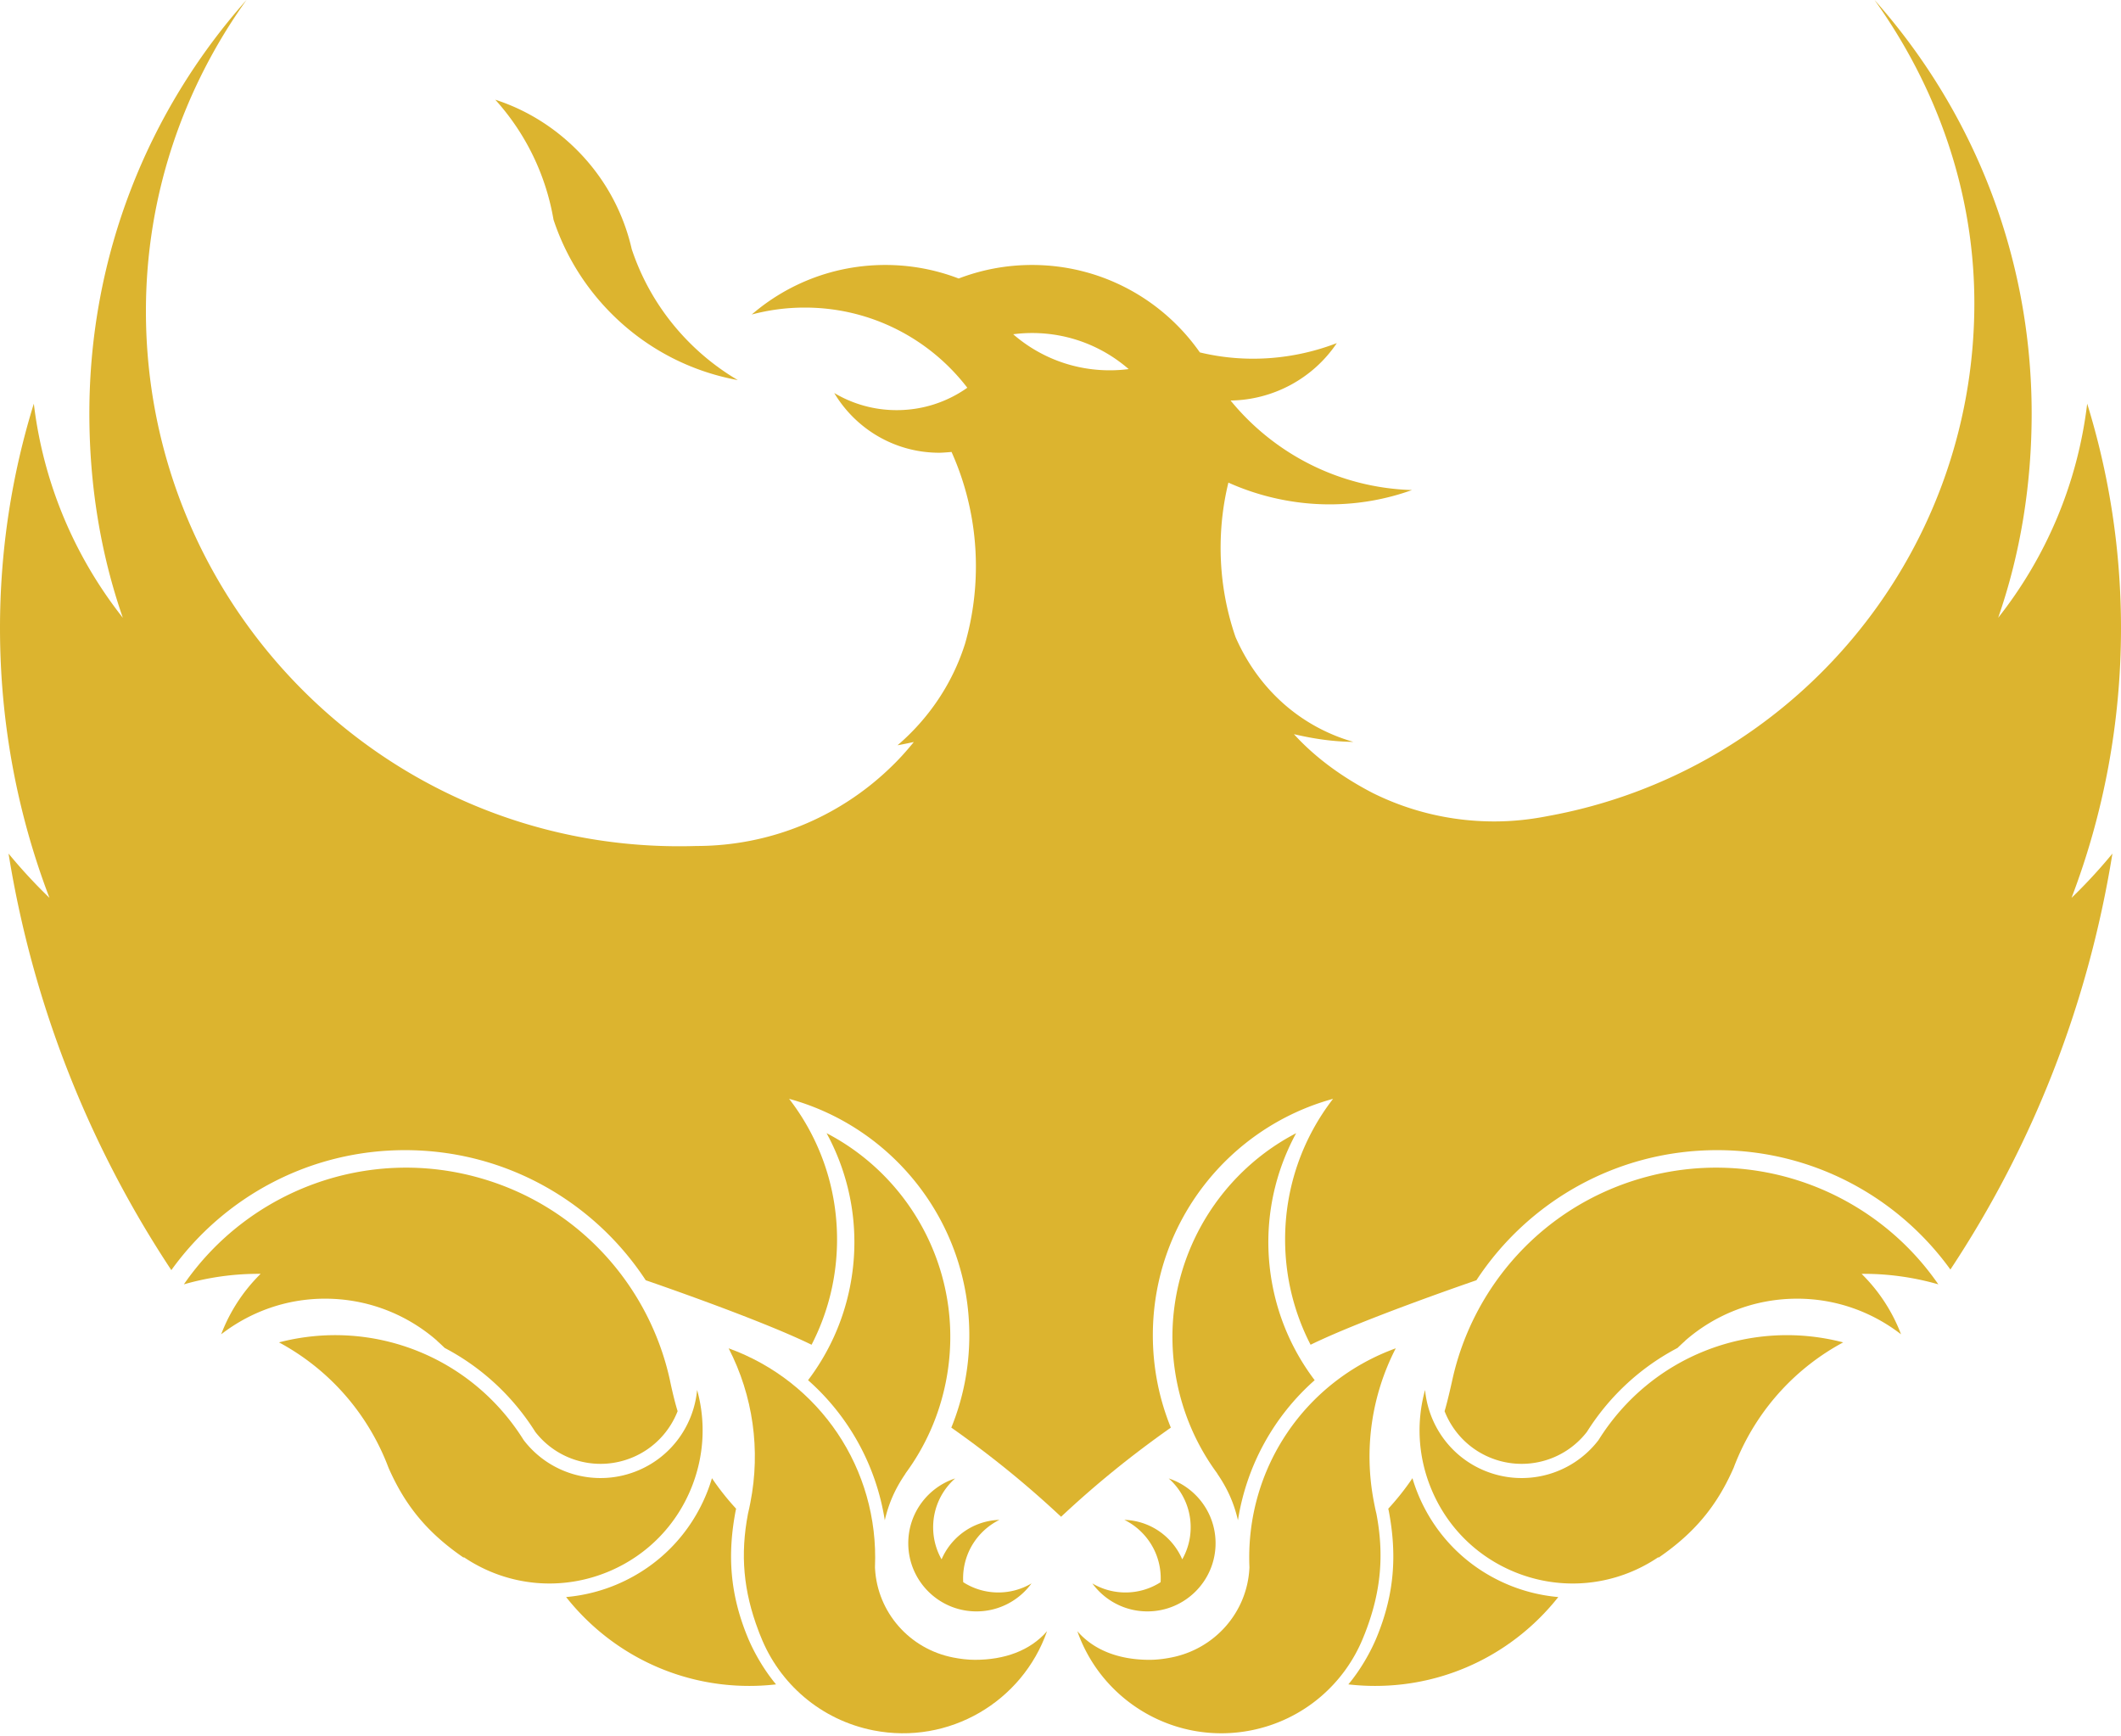
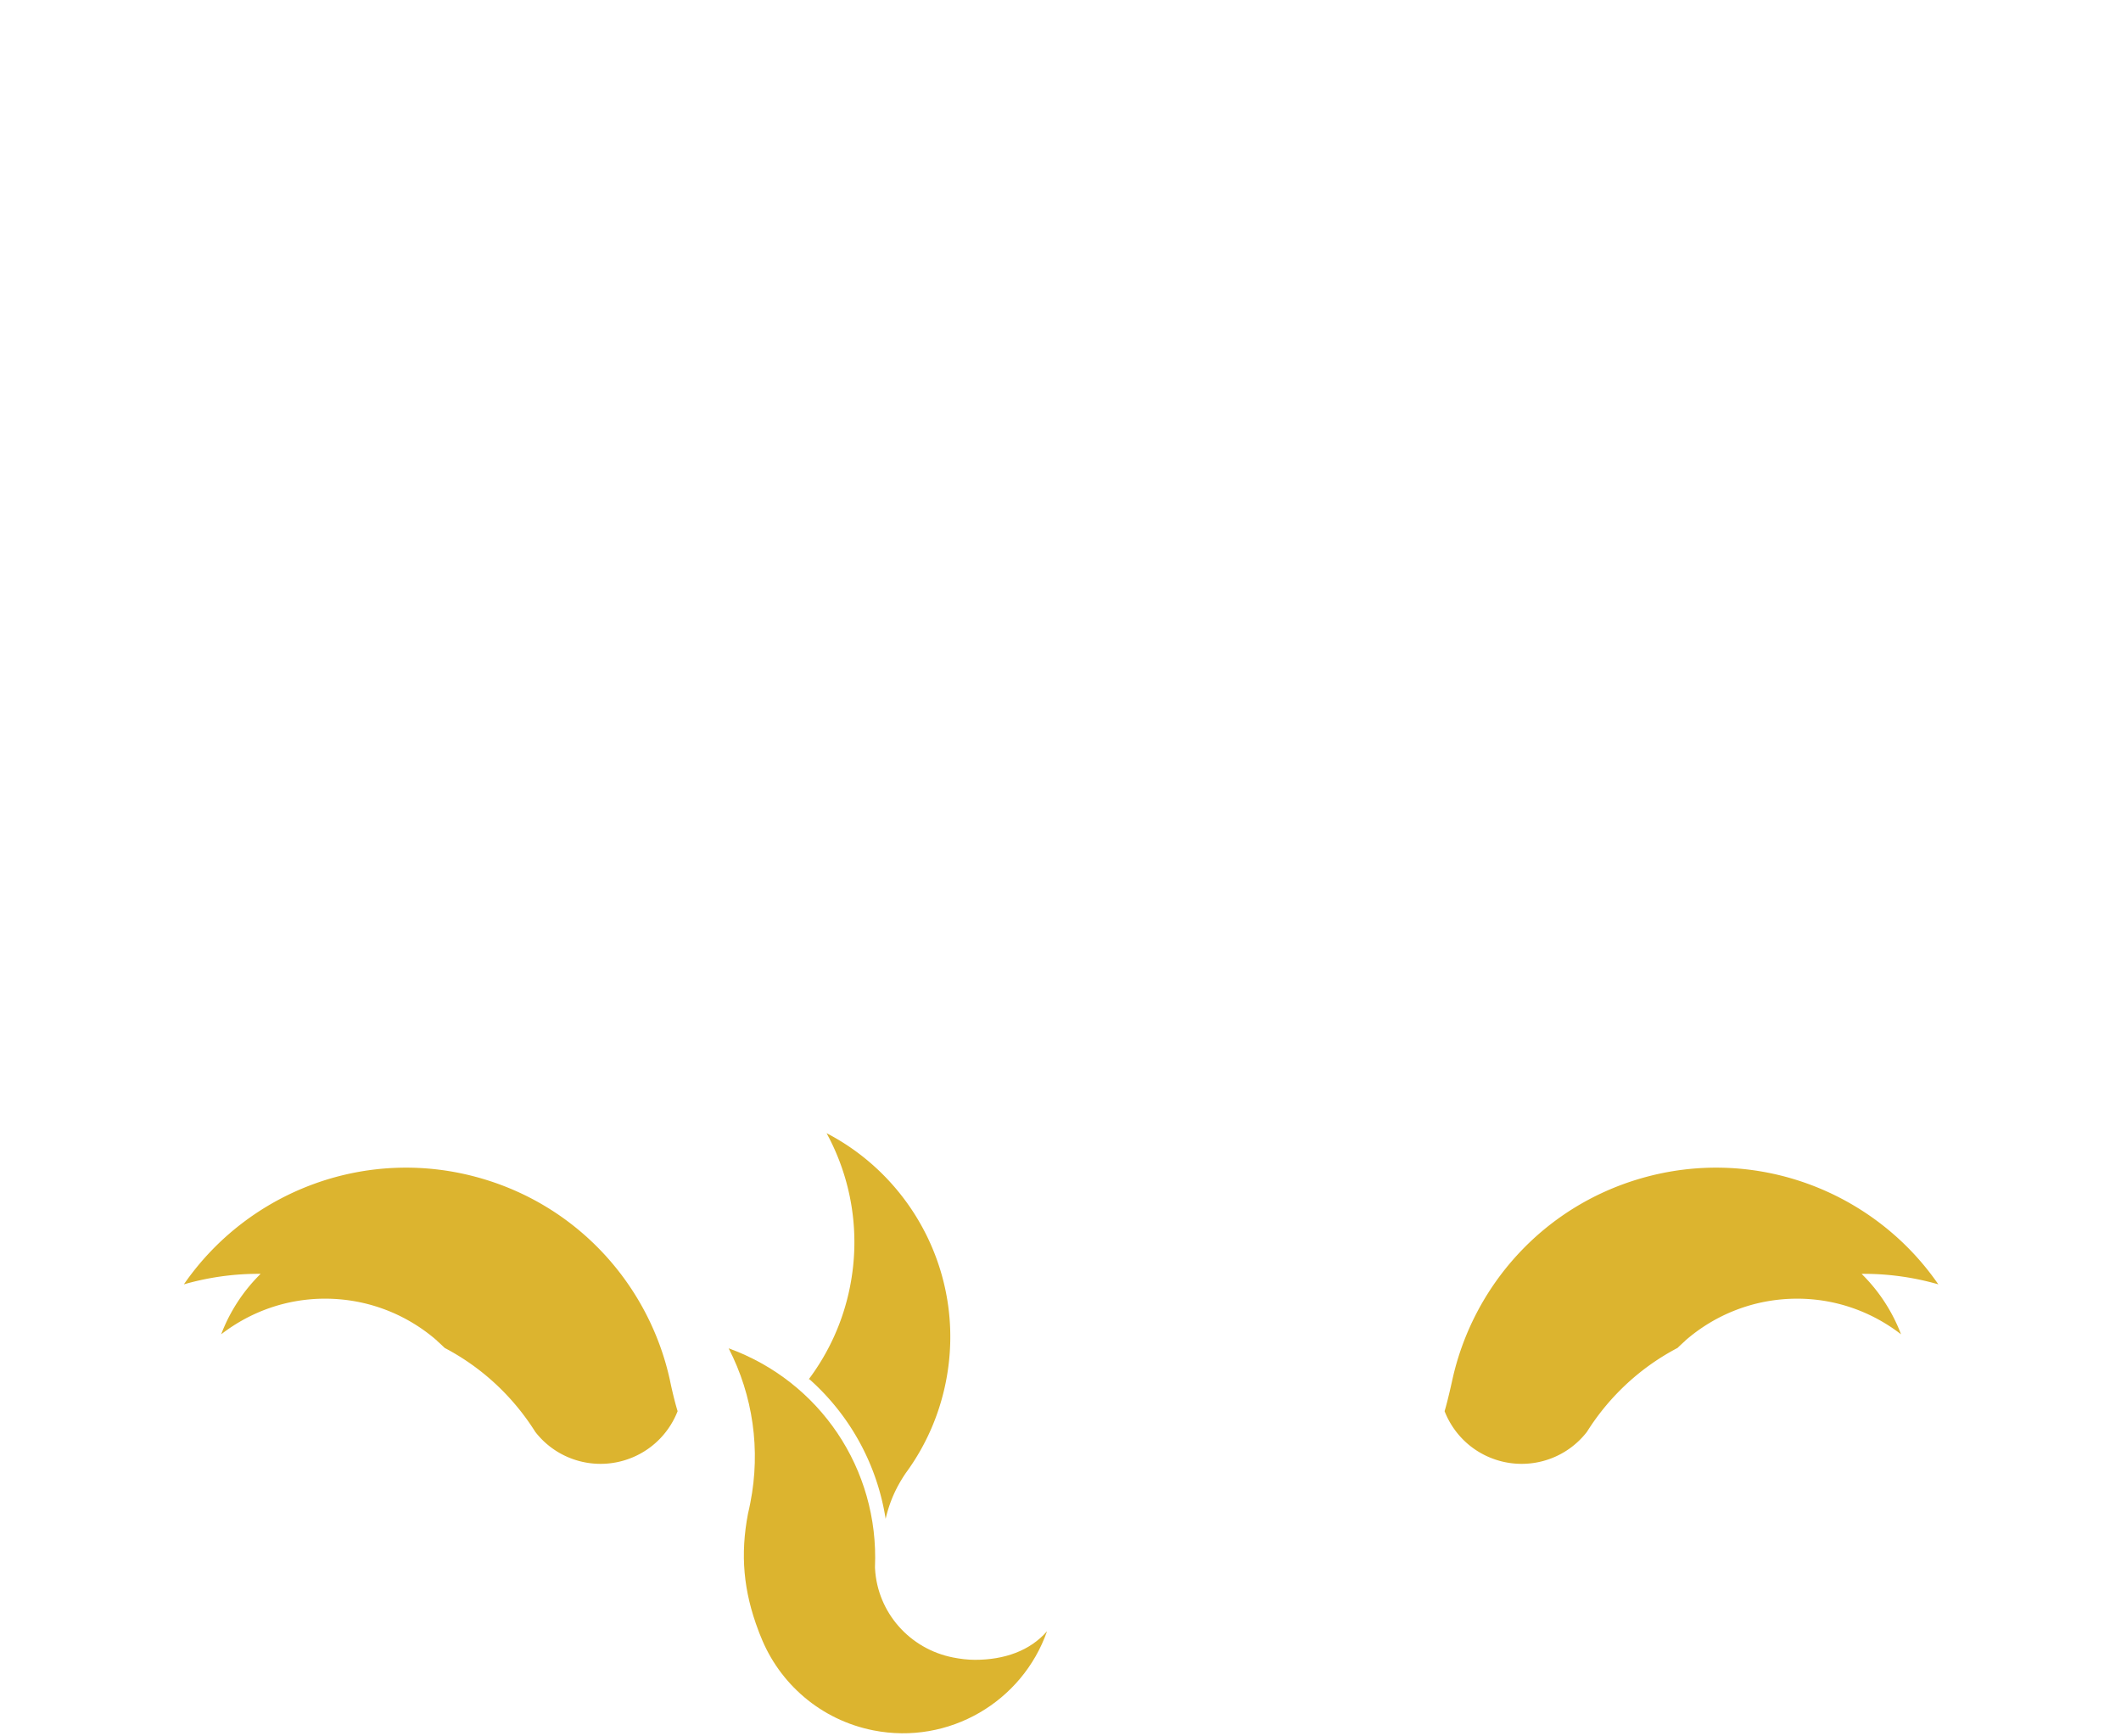
<svg xmlns="http://www.w3.org/2000/svg" version="1.1" id="Logo" x="0" y="0" viewBox="0 0 1450.8 1187.13" xml:space="preserve">
  <style>.st0{fill:#dcb42f}</style>
-   <path class="st0" d="M793.88 1082.13c.72-12.27-3.61-24.78-12.99-34.16a44.558 44.558 0 00-11.78-8.46c10.93.35 21.75 4.7 30.09 13.04 4.14 4.14 7.29 8.89 9.47 13.96l.01-.01c3.67-6.47 5.76-13.96 5.76-21.93 0-13.29-5.81-25.23-15.03-33.4 18.61 6.12 32.06 23.65 32.06 44.31 0 25.75-20.88 46.63-46.63 46.63-15.47 0-29.19-7.54-37.67-19.14a44.43 44.43 0 0022.68 6.19c8.32 0 16.12-2.28 22.79-6.26l1.24-.77zM338.77 68.19c20.41 6.61 39.58 18.12 55.79 34.34 19.37 19.37 31.88 42.99 37.55 67.86 7.79 23.41 20.99 45.42 39.63 64.06a164.07 164.07 0 0032.95 25.52c-31.63-5.78-61.88-20.89-86.34-45.35-18.72-18.72-31.95-40.83-39.73-64.36-5.08-29.7-18.36-58.28-39.85-82.07zM826.98 1187h-.04.04zm72.28-243.02c-13.88-18.33-23.97-39.97-28.71-64.05-7.34-37.24-.79-73.98 16.04-104.89-60.34 31.36-95.44 99.74-81.63 169.83 4.61 23.41 14.2 44.57 27.45 62.6l.58.97c6.63 9.77 11.05 19.53 13.79 31.34 5.9-37.53 24.67-71.23 52.48-95.8zm-240.41 138.15c-.72-12.27 3.61-24.78 12.99-34.16 3.54-3.54 7.53-6.36 11.78-8.46-10.93.35-21.75 4.7-30.09 13.04a44.632 44.632 0 00-9.47 13.96l-.01-.01c-3.67-6.47-5.76-13.96-5.76-21.93 0-13.29 5.81-25.23 15.04-33.4-18.61 6.12-32.06 23.65-32.06 44.31 0 25.75 20.88 46.63 46.63 46.63 15.48 0 29.19-7.54 37.67-19.14a44.43 44.43 0 01-22.68 6.19c-8.33 0-16.12-2.28-22.79-6.26l-1.25-.77zM476.84 950.64c-2.18 23.36-16.71 44.88-39.73 54.82-27.89 12.04-60.29 3.67-78.79-20.36l-.26-.38c-35.71-56.94-103.11-83.26-167.22-66.6 32.11 17.28 57.43 44.8 72.02 78.58 1.02 2.37 1.99 4.75 2.88 7.14 11.5 26.24 26.9 44.71 51.37 61.5l.2-.29c29.76 20.07 67.17 23.57 100.08 9.36 25.66-11.08 45.48-31.49 55.79-57.47 8.49-21.41 9.7-44.48 3.66-66.3z" />
-   <path class="st0" d="M366.16 979.35c15.81 20.37 43.37 27.44 67.1 17.19 14.42-6.23 24.92-17.77 30.24-31.36-2.92-9.48-5.33-21.54-5.33-21.54-14.08-63.76-61.61-118.06-128.72-137.61-78.39-22.84-159.73 8.68-203.67 72.4 16.87-4.85 34.53-7.34 52.5-7.19a115.62 115.62 0 00-26.99 41.35c19.68-15.19 44.26-24.36 71.04-24.36 29.36 0 56.18 10.86 76.67 28.78l-.05.05c1.29 1.13 3.13 2.84 5.25 4.87 24.65 12.95 46.19 32.38 61.96 57.42zm186.57-35.37c13.88-18.33 23.97-39.97 28.71-64.05 7.34-37.24.79-73.98-16.04-104.89 60.34 31.36 95.44 99.74 81.63 169.83-4.61 23.41-14.2 44.57-27.45 62.6l-.58.97c-6.63 9.77-11.04 19.53-13.79 31.34-5.9-37.53-24.66-71.23-52.48-95.8zm532.73 35.37c-15.81 20.37-43.37 27.44-67.1 17.19-14.41-6.23-24.92-17.77-30.24-31.36 2.16-7.01 5.33-21.54 5.33-21.54 14.08-63.76 61.61-118.06 128.72-137.61 78.39-22.84 159.73 8.68 203.68 72.4a184.368 184.368 0 00-52.5-7.19 115.62 115.62 0 0126.99 41.35c-19.68-15.19-44.25-24.36-71.04-24.36-29.35 0-56.18 10.86-76.66 28.78l.05.05c-1.3 1.13-3.14 2.84-5.25 4.87-24.67 12.95-46.22 32.38-61.98 57.42z" />
-   <path class="st0" d="M978.44 1016.94c-8.5-21.41-9.71-44.48-3.67-66.3 2.18 23.36 16.71 44.88 39.73 54.82 27.89 12.04 60.29 3.67 78.79-20.36l.26-.38c35.71-56.94 103.11-83.26 167.22-66.6-32.11 17.28-57.44 44.8-72.02 78.58a143.91 143.91 0 00-2.88 7.14c-11.5 26.24-26.9 44.71-51.37 61.5l-.2-.29c-29.76 20.07-67.17 23.57-100.08 9.36-25.65-11.08-45.46-31.49-55.78-57.47z" />
-   <path class="st0" d="M941.96 1119.15c11.83-29.05 13.72-55.8 7.94-85.99-.11-.44-.2-.85-.3-1.28 6.01-6.52 11.55-13.48 16.53-20.86.96 3.2 2.04 6.37 3.28 9.51 11.27 28.39 32.92 50.69 60.97 62.8a114.77 114.77 0 0035.51 8.97c-29.25 37-74.48 60.78-125.3 60.78-6.19 0-12.29-.36-18.29-1.05 7.87-9.41 15.06-21.56 19.66-32.88zm475.02-505.07c21.85-57.3 33.82-119.48 33.82-184.46 0-53.45-8.1-105.02-23.13-153.53-6.56 54.91-28.29 105.16-60.88 146.43 15.19-43.77 22.9-90.77 22.9-139.71 0-108.55-40.62-207.61-107.48-282.82 41.86 58.49 68.28 129.87 68.28 207.37 0 175.2-125.98 320.88-292.02 350.84-11.76 2.32-23.9 3.62-36.34 3.62-29.81 0-58-6.97-83.01-19.37-20.06-10.36-39.01-23.77-54.05-40.32 13.37 3.14 26.4 5.11 40.69 5.29-37.02-10.59-65.45-36.93-80.65-71.74-6.6-19.14-10.19-39.69-10.19-61.07 0-15.34 1.84-30.26 5.32-44.53 20.87 9.4 44.79 14.88 69.16 14.88 19.81 0 38.82-3.45 56.44-9.79-50.03-1.5-94.52-25.04-124.1-61.23 28.71-.39 56.15-14.73 72.65-39.24l.01-.02c-29.22 11.23-61.96 13.99-93.68 6.35-25.32-36.16-67.29-59.8-114.78-59.8-17.7 0-34.6 3.28-50.19 9.26-15.58-5.98-32.5-9.26-50.19-9.26-34.9 0-66.83 12.77-91.35 33.89 11.58-3.1 23.75-4.75 36.31-4.75 45.29 0 85.54 21.49 111.14 54.83-13.63 9.65-30.29 15.32-48.27 15.32-15.62 0-30.24-4.27-42.75-11.72 14.6 24.47 41.33 40.86 71.89 40.86 2.47 0 8.35-.54 8.35-.54 10.71 23.87 16.66 50.34 16.66 78.19 0 18.3-2.57 35.99-7.36 52.75-8.6 27.42-24.94 51.43-46.25 69.67 3.56-.61 7.1-1.38 11.15-2.23-5.43 6.68-10.82 12.62-17.08 18.51-34.31 32.6-80.69 52.61-131.74 52.61-3.88.12-7.78.18-11.68.18-201.45 0-364.76-163.84-364.76-365.94 0-79.55 25.82-152.83 68.79-212.86C101.74 75.21 61.12 174.27 61.12 282.82c0 48.94 7.7 95.94 22.9 139.71C51.43 381.25 29.7 331 23.14 276.09 8.1 324.6 0 376.16 0 429.62c0 64.98 11.97 127.16 33.82 184.46A362.303 362.303 0 015.84 583.8C22.6 687.78 61.37 784.39 117.2 868.7l.29-.41c35.73-49.46 93.9-81.65 159.58-81.65 68.88 0 129.48 35.4 164.63 88.99 0 0 77.59 26.52 113.43 44.11 11.14-21.59 17.43-46.08 17.43-72.05 0-36.21-12.23-69.56-32.8-96.15 71.06 19.45 123.27 84.49 123.27 161.71 0 22.33-4.36 43.63-12.29 63.12l-.02.04c26.81 18.89 51.2 38.62 75.08 60.98 23.88-22.36 48.27-42.09 75.08-60.98l-.02-.04c-7.92-19.48-12.29-40.79-12.29-63.12 0-77.23 52.21-142.26 123.27-161.71-20.56 26.59-32.8 59.94-32.8 96.15 0 25.96 6.29 50.46 17.43 72.05 35.83-17.58 113.42-44.11 113.42-44.11 35.15-53.59 95.76-88.99 164.64-88.99 65.68 0 123.85 32.19 159.58 81.65 55.83-84.32 94.07-180.52 110.83-284.49a358.7 358.7 0 01-27.96 30.28zM759.09 253.27c-25.27 0-48.36-9.3-66.05-24.66 4.24-.55 8.56-.84 12.95-.84 25.27 0 48.35 9.31 66.04 24.67-4.23.55-8.55.83-12.94.83z" />
-   <path class="st0" d="M736.92 1115.67c16.91 48.25 67.13 77.98 118.75 67.82 36.28-7.15 64.49-32.23 77.11-64.25.32-.76.62-1.52.93-2.28l.59-1.57c10.34-27.19 12.55-52.11 7.17-80.17-.56-2.23-1.11-4.96-1.6-7.49-7.12-36.1-1.84-73.12 14.85-105.55-62.26 22.58-102.91 82.44-100.09 149.59l.01.22-.04.78c-1.62 29.97-23.57 55-53.37 60.86-4.97.98-9.99 1.6-14.95 1.6-20.21.02-37.74-6.21-49.36-19.56zm-225.76 3.48c-11.83-29.05-13.72-55.8-7.94-85.99.11-.44.2-.85.3-1.28a176.283 176.283 0 01-16.53-20.86c-.96 3.2-2.04 6.37-3.28 9.51-11.27 28.39-32.92 50.69-60.97 62.8a114.77 114.77 0 01-35.51 8.97c29.25 37 74.48 60.78 125.31 60.78 6.19 0 12.29-.36 18.29-1.05-7.88-9.41-15.07-21.56-19.67-32.88z" />
+   <path class="st0" d="M366.16 979.35c15.81 20.37 43.37 27.44 67.1 17.19 14.42-6.23 24.92-17.77 30.24-31.36-2.92-9.48-5.33-21.54-5.33-21.54-14.08-63.76-61.61-118.06-128.72-137.61-78.39-22.84-159.73 8.68-203.67 72.4 16.87-4.85 34.53-7.34 52.5-7.19a115.62 115.62 0 00-26.99 41.35c19.68-15.19 44.26-24.36 71.04-24.36 29.36 0 56.18 10.86 76.67 28.78l-.05.05c1.29 1.13 3.13 2.84 5.25 4.87 24.65 12.95 46.19 32.38 61.96 57.42zm186.57-35.37c13.88-18.33 23.97-39.97 28.71-64.05 7.34-37.24.79-73.98-16.04-104.89 60.34 31.36 95.44 99.74 81.63 169.83-4.61 23.41-14.2 44.57-27.45 62.6c-6.63 9.77-11.04 19.53-13.79 31.34-5.9-37.53-24.66-71.23-52.48-95.8zm532.73 35.37c-15.81 20.37-43.37 27.44-67.1 17.19-14.41-6.23-24.92-17.77-30.24-31.36 2.16-7.01 5.33-21.54 5.33-21.54 14.08-63.76 61.61-118.06 128.72-137.61 78.39-22.84 159.73 8.68 203.68 72.4a184.368 184.368 0 00-52.5-7.19 115.62 115.62 0 0126.99 41.35c-19.68-15.19-44.25-24.36-71.04-24.36-29.35 0-56.18 10.86-76.66 28.78l.05.05c-1.3 1.13-3.14 2.84-5.25 4.87-24.67 12.95-46.22 32.38-61.98 57.42z" />
  <path class="st0" d="M716.2 1115.67c-16.91 48.25-67.13 77.98-118.75 67.82-36.28-7.15-64.49-32.23-77.11-64.25-.32-.76-.62-1.52-.93-2.28l-.59-1.57c-10.34-27.19-12.55-52.11-7.17-80.17.56-2.23 1.11-4.96 1.61-7.49 7.11-36.1 1.83-73.12-14.85-105.55 62.26 22.58 102.91 82.44 100.09 149.59l-.01.22.04.78c1.62 29.97 23.57 55 53.37 60.86 4.96.98 9.99 1.6 14.95 1.6 20.2.02 37.73-6.21 49.35-19.56z" />
</svg>